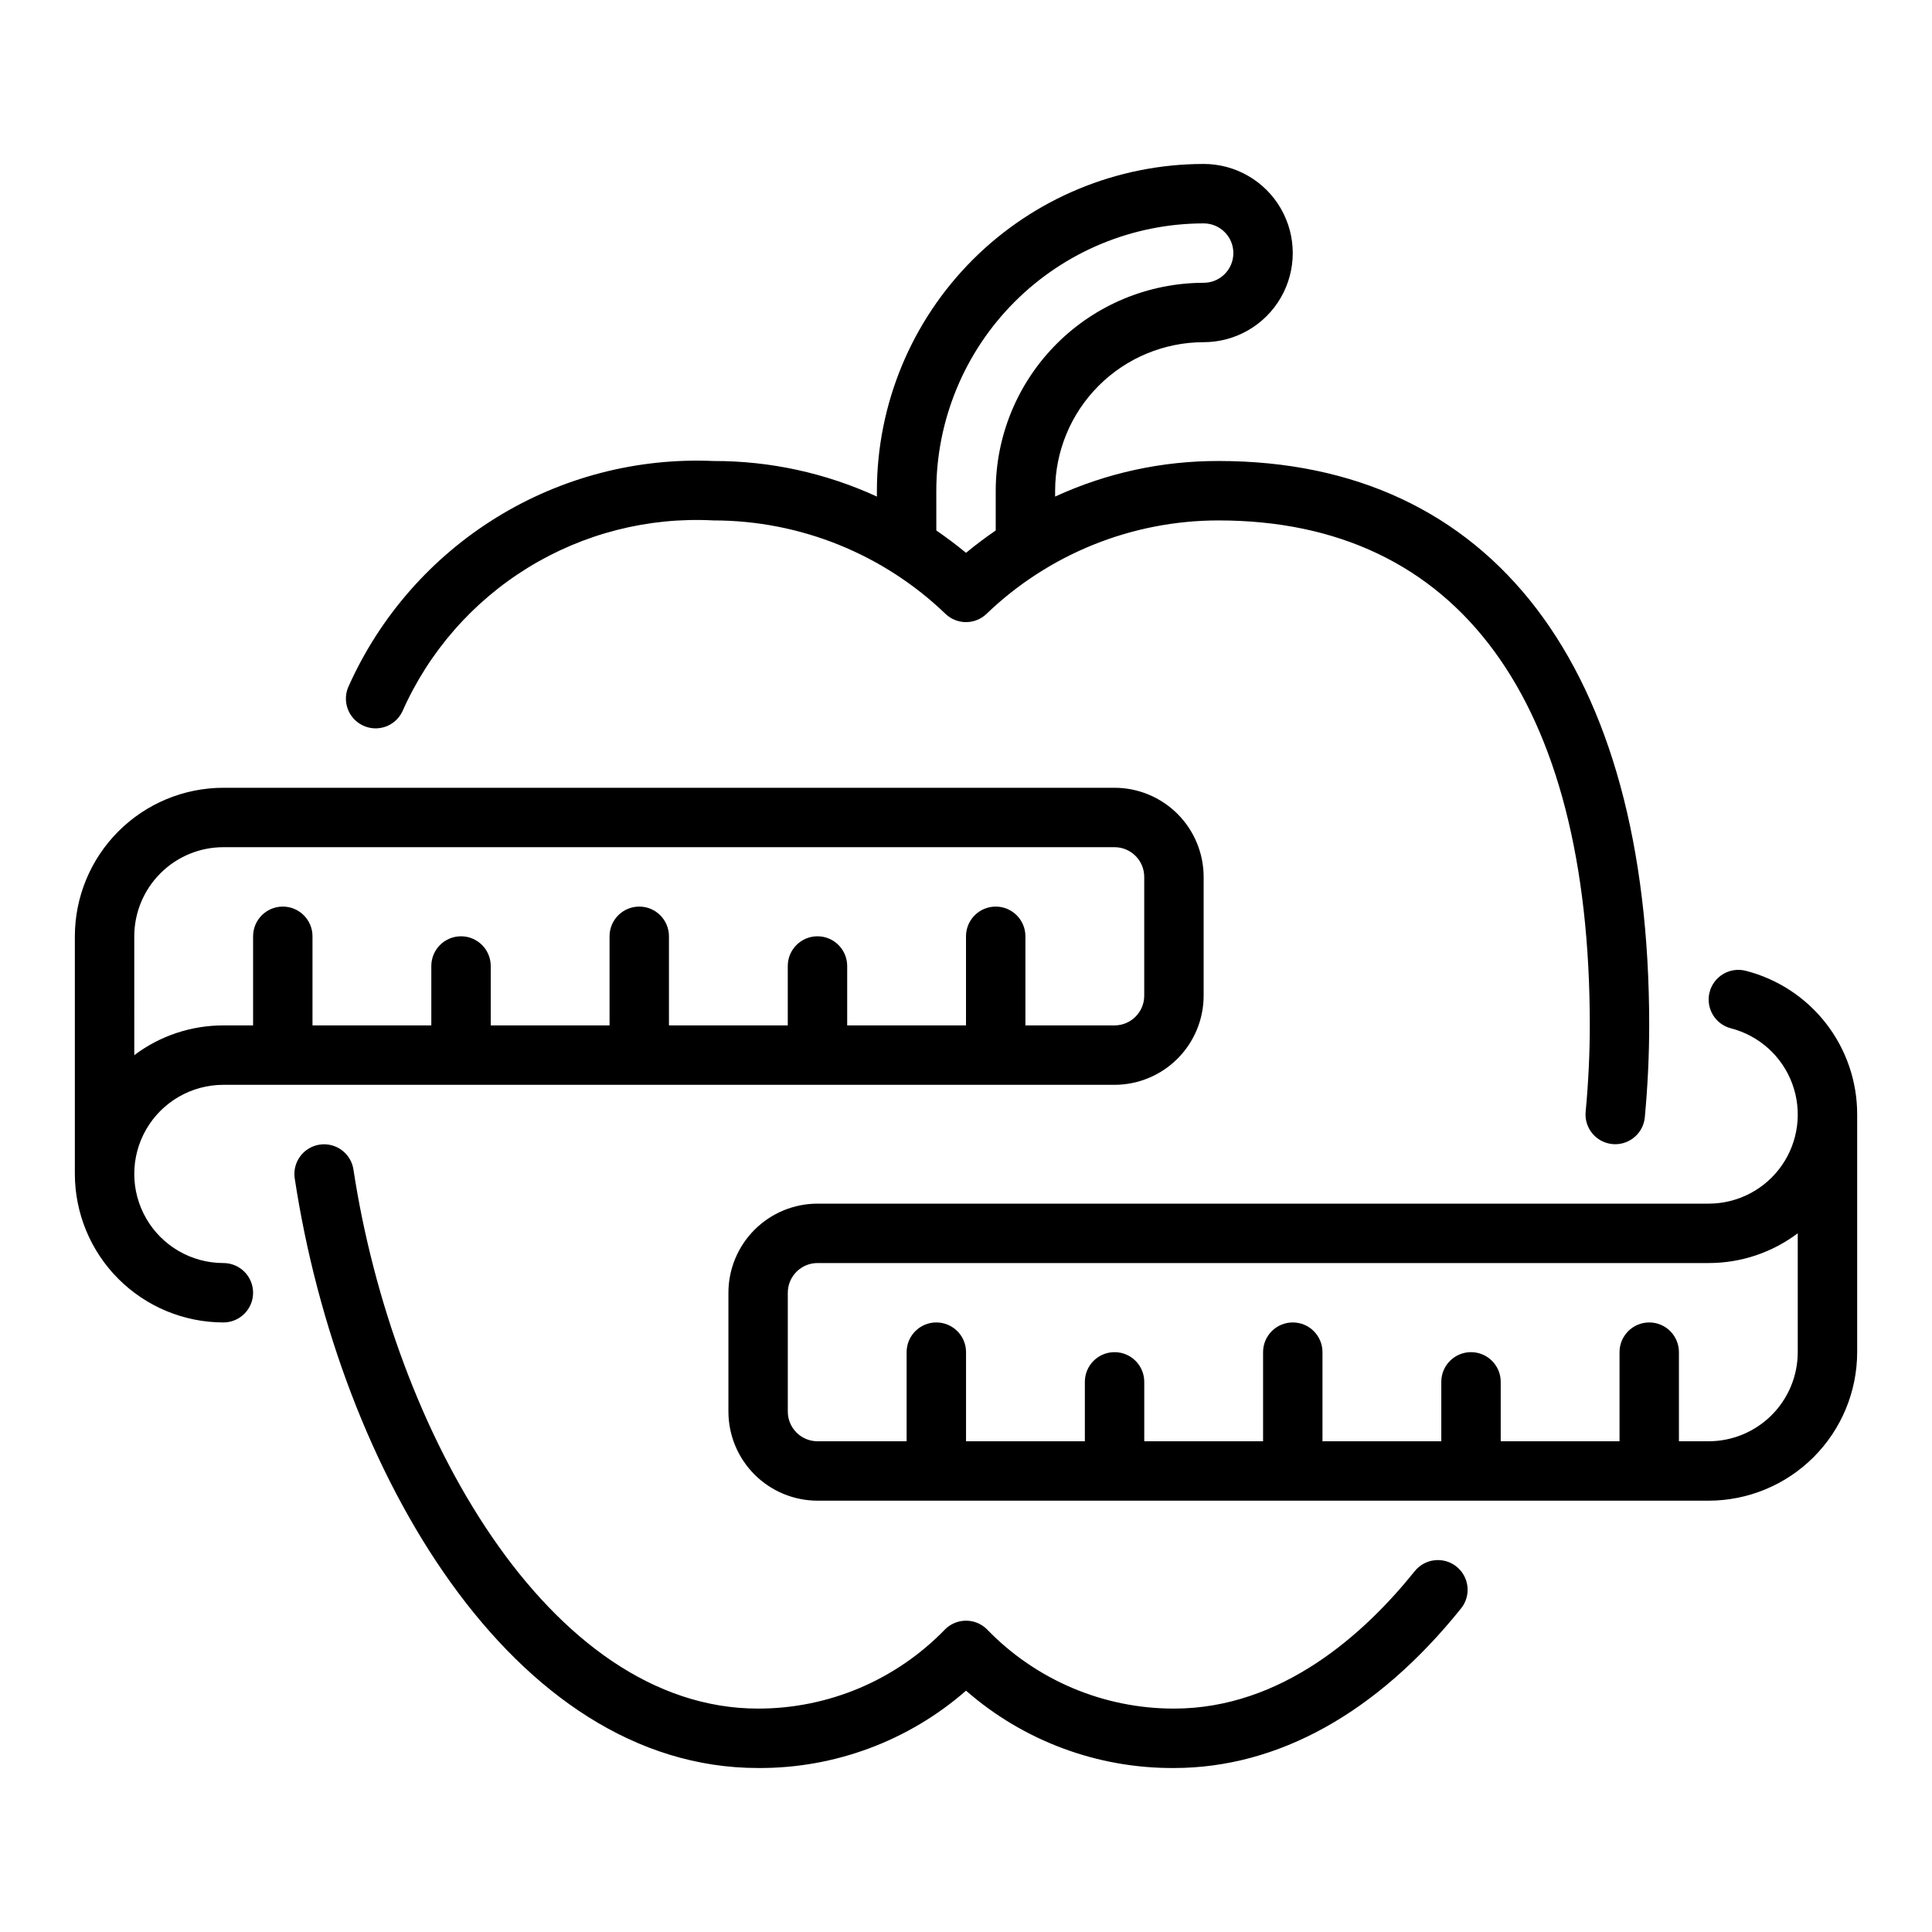
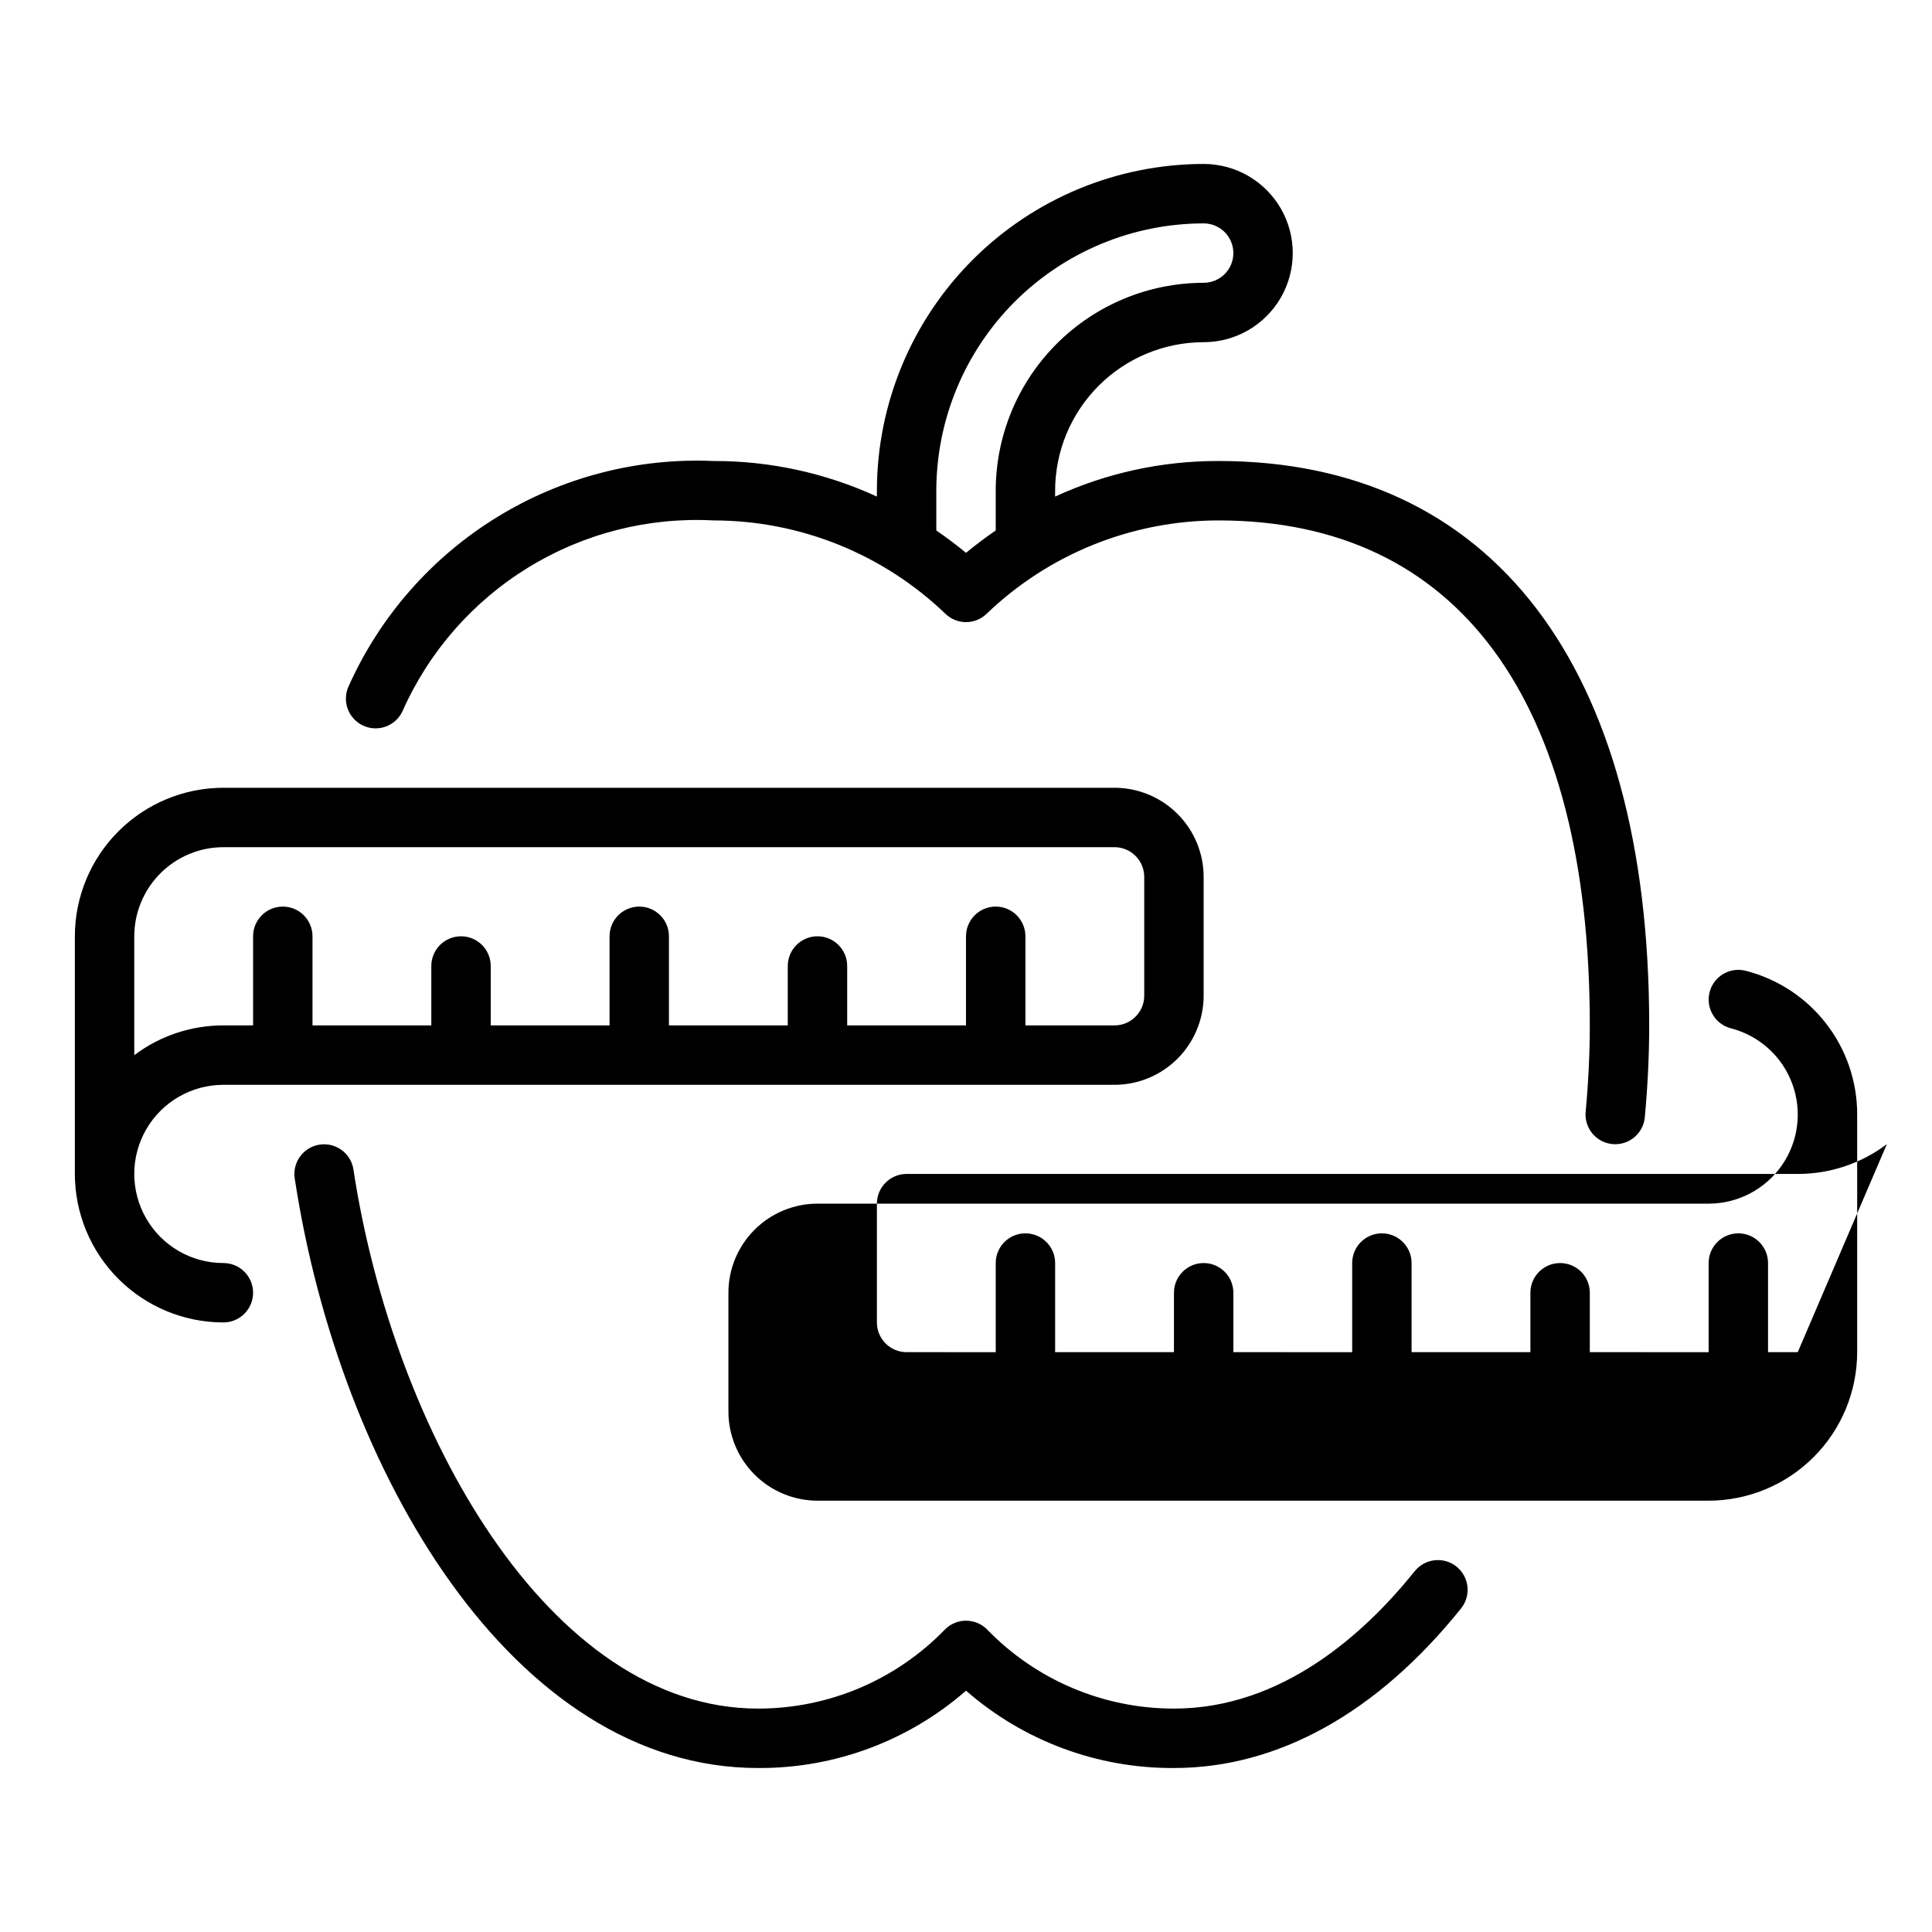
<svg xmlns="http://www.w3.org/2000/svg" fill="#000000" width="800px" height="800px" version="1.1" viewBox="144 144 512 512">
-   <path d="m203.2 431.49h236.16c6.262-0.008 12.262-2.5 16.691-6.926 4.426-4.43 6.918-10.43 6.926-16.691v-31.488c-0.008-6.262-2.5-12.266-6.926-16.691-4.43-4.43-10.43-6.918-16.691-6.926h-236.16c-10.438 0.012-20.441 4.164-27.82 11.543s-11.527 17.383-11.543 27.816v62.977c0.016 10.438 4.164 20.441 11.543 27.82s17.383 11.527 27.82 11.539c4.348 0 7.871-3.523 7.871-7.871s-3.523-7.871-7.871-7.871c-8.438 0-16.234-4.5-20.453-11.809-4.219-7.305-4.219-16.309 0-23.617 4.219-7.305 12.016-11.805 20.453-11.805zm-23.617-39.363c0.008-6.262 2.496-12.262 6.926-16.691 4.426-4.426 10.43-6.918 16.691-6.922h236.16c4.344 0 7.867 3.523 7.871 7.871v31.488c-0.004 4.348-3.527 7.867-7.871 7.871h-23.617v-23.617c0-4.348-3.523-7.871-7.871-7.871s-7.871 3.523-7.871 7.871v23.617h-31.488v-15.742c0-4.348-3.527-7.875-7.875-7.875-4.348 0-7.871 3.527-7.871 7.875v15.742h-31.488v-23.617c0-4.348-3.523-7.871-7.871-7.871s-7.871 3.523-7.871 7.871v23.617h-31.488v-15.742c0-4.348-3.523-7.875-7.871-7.875-4.348 0-7.875 3.527-7.875 7.875v15.742h-31.488v-23.617c0-4.348-3.523-7.871-7.871-7.871s-7.871 3.523-7.871 7.871v23.617h-7.871c-8.523-0.012-16.812 2.758-23.617 7.887zm60.516-55.895c1.879 0.914 4.043 1.043 6.016 0.359 1.973-0.684 3.59-2.125 4.5-4.004 6.988-15.812 18.617-29.125 33.348-38.176 14.73-9.051 31.863-13.406 49.125-12.492 22.949 0.008 45 8.902 61.531 24.816 3.023 2.844 7.738 2.844 10.762 0 16.531-15.914 38.586-24.809 61.531-24.816 63.453 0 98.402 47.523 98.402 133.82 0 7.348-0.367 15.043-1.098 22.887h-0.004c-0.402 4.328 2.781 8.164 7.113 8.57 0.254 0.023 0.5 0.031 0.738 0.031 4.059-0.004 7.453-3.098 7.832-7.141 0.77-8.328 1.16-16.52 1.16-24.348 0-95.055-41.605-149.57-114.14-149.57v0.004c-14.945-0.043-29.719 3.176-43.297 9.426v-1.555c0.012-10.438 4.164-20.441 11.543-27.82 7.379-7.379 17.383-11.527 27.82-11.539 8.434 0 16.23-4.504 20.449-11.809 4.219-7.309 4.219-16.309 0-23.617-4.219-7.309-12.016-11.809-20.449-11.809-22.961 0.027-44.969 9.156-61.203 25.391-16.234 16.234-25.363 38.246-25.391 61.203v1.555c-13.578-6.25-28.352-9.469-43.297-9.426-20.215-0.887-40.23 4.316-57.457 14.93-17.23 10.613-30.875 26.152-39.176 44.609-0.91 1.875-1.039 4.039-0.355 6.012 0.684 1.973 2.121 3.594 4 4.504zm152.03-62.184c0.023-18.785 7.492-36.793 20.773-50.074 13.285-13.285 31.293-20.754 50.078-20.773 4.348 0 7.871 3.523 7.871 7.871 0 4.348-3.523 7.871-7.871 7.871-14.609 0.02-28.617 5.828-38.945 16.16-10.332 10.328-16.145 24.336-16.16 38.945v10.531c-2.684 1.848-5.316 3.809-7.871 5.926-2.559-2.117-5.188-4.078-7.871-5.926zm137.86 285.12c3.391 2.723 3.934 7.68 1.215 11.07-22.211 27.676-48.523 42.305-76.094 42.305-20.254 0.121-39.852-7.168-55.102-20.496-15.254 13.328-34.852 20.617-55.105 20.496-65.012 0-110.99-78.605-122.8-156.26-0.641-4.289 2.309-8.293 6.598-8.945 4.289-0.652 8.301 2.293 8.961 6.578 10.539 69.266 51.707 142.88 107.24 142.88 18.699 0.012 36.598-7.582 49.586-21.035 3.062-3.012 7.977-3.012 11.039 0 12.984 13.453 30.883 21.047 49.582 21.035 28.59 0 50.477-19.805 63.805-36.414l0.004-0.004c2.727-3.383 7.672-3.926 11.07-1.215zm76.637-157.9c-4.211-1.074-8.496 1.469-9.57 5.684-1.074 4.211 1.469 8.496 5.68 9.57 7.481 1.938 13.539 7.41 16.219 14.656 2.684 7.246 1.652 15.344-2.766 21.684-4.414 6.34-11.656 10.117-19.379 10.117h-236.16c-6.258 0.004-12.262 2.496-16.691 6.922-4.426 4.43-6.918 10.43-6.922 16.691v31.488c0.004 6.262 2.496 12.266 6.922 16.691 4.43 4.43 10.434 6.918 16.691 6.926h236.16c10.434-0.012 20.438-4.164 27.816-11.543 7.379-7.379 11.531-17.383 11.543-27.816v-62.977c0.016-8.73-2.883-17.219-8.234-24.117-5.352-6.898-12.848-11.816-21.309-13.977zm13.797 101.07c-0.004 6.262-2.496 12.262-6.922 16.691-4.43 4.426-10.434 6.918-16.691 6.922h-7.875v-23.613c0-4.348-3.523-7.875-7.871-7.875-4.348 0-7.871 3.527-7.871 7.875v23.617l-31.488-0.004v-15.742c0-4.348-3.523-7.871-7.871-7.871-4.348 0-7.875 3.523-7.875 7.871v15.742h-31.488v-23.613c0-4.348-3.523-7.875-7.871-7.875s-7.871 3.527-7.871 7.875v23.617l-31.488-0.004v-15.742c0-4.348-3.523-7.871-7.871-7.871s-7.871 3.523-7.871 7.871v15.742h-31.488v-23.613c0-4.348-3.527-7.875-7.875-7.875s-7.871 3.527-7.871 7.875v23.617l-23.617-0.004c-4.344 0-7.867-3.523-7.871-7.871v-31.488c0.004-4.344 3.527-7.867 7.871-7.871h236.16c8.52 0.012 16.809-2.758 23.613-7.887z" />
+   <path d="m203.2 431.49h236.16c6.262-0.008 12.262-2.5 16.691-6.926 4.426-4.43 6.918-10.43 6.926-16.691v-31.488c-0.008-6.262-2.5-12.266-6.926-16.691-4.43-4.43-10.43-6.918-16.691-6.926h-236.16c-10.438 0.012-20.441 4.164-27.82 11.543s-11.527 17.383-11.543 27.816v62.977c0.016 10.438 4.164 20.441 11.543 27.82s17.383 11.527 27.82 11.539c4.348 0 7.871-3.523 7.871-7.871s-3.523-7.871-7.871-7.871c-8.438 0-16.234-4.5-20.453-11.809-4.219-7.305-4.219-16.309 0-23.617 4.219-7.305 12.016-11.805 20.453-11.805zm-23.617-39.363c0.008-6.262 2.496-12.262 6.926-16.691 4.426-4.426 10.43-6.918 16.691-6.922h236.16c4.344 0 7.867 3.523 7.871 7.871v31.488c-0.004 4.348-3.527 7.867-7.871 7.871h-23.617v-23.617c0-4.348-3.523-7.871-7.871-7.871s-7.871 3.523-7.871 7.871v23.617h-31.488v-15.742c0-4.348-3.527-7.875-7.875-7.875-4.348 0-7.871 3.527-7.871 7.875v15.742h-31.488v-23.617c0-4.348-3.523-7.871-7.871-7.871s-7.871 3.523-7.871 7.871v23.617h-31.488v-15.742c0-4.348-3.523-7.875-7.871-7.875-4.348 0-7.875 3.527-7.875 7.875v15.742h-31.488v-23.617c0-4.348-3.523-7.871-7.871-7.871s-7.871 3.523-7.871 7.871v23.617h-7.871c-8.523-0.012-16.812 2.758-23.617 7.887zm60.516-55.895c1.879 0.914 4.043 1.043 6.016 0.359 1.973-0.684 3.59-2.125 4.5-4.004 6.988-15.812 18.617-29.125 33.348-38.176 14.73-9.051 31.863-13.406 49.125-12.492 22.949 0.008 45 8.902 61.531 24.816 3.023 2.844 7.738 2.844 10.762 0 16.531-15.914 38.586-24.809 61.531-24.816 63.453 0 98.402 47.523 98.402 133.82 0 7.348-0.367 15.043-1.098 22.887h-0.004c-0.402 4.328 2.781 8.164 7.113 8.57 0.254 0.023 0.5 0.031 0.738 0.031 4.059-0.004 7.453-3.098 7.832-7.141 0.77-8.328 1.16-16.52 1.16-24.348 0-95.055-41.605-149.57-114.14-149.57v0.004c-14.945-0.043-29.719 3.176-43.297 9.426v-1.555c0.012-10.438 4.164-20.441 11.543-27.82 7.379-7.379 17.383-11.527 27.82-11.539 8.434 0 16.23-4.504 20.449-11.809 4.219-7.309 4.219-16.309 0-23.617-4.219-7.309-12.016-11.809-20.449-11.809-22.961 0.027-44.969 9.156-61.203 25.391-16.234 16.234-25.363 38.246-25.391 61.203v1.555c-13.578-6.25-28.352-9.469-43.297-9.426-20.215-0.887-40.23 4.316-57.457 14.93-17.23 10.613-30.875 26.152-39.176 44.609-0.91 1.875-1.039 4.039-0.355 6.012 0.684 1.973 2.121 3.594 4 4.504zm152.03-62.184c0.023-18.785 7.492-36.793 20.773-50.074 13.285-13.285 31.293-20.754 50.078-20.773 4.348 0 7.871 3.523 7.871 7.871 0 4.348-3.523 7.871-7.871 7.871-14.609 0.02-28.617 5.828-38.945 16.16-10.332 10.328-16.145 24.336-16.16 38.945v10.531c-2.684 1.848-5.316 3.809-7.871 5.926-2.559-2.117-5.188-4.078-7.871-5.926zm137.86 285.12c3.391 2.723 3.934 7.68 1.215 11.07-22.211 27.676-48.523 42.305-76.094 42.305-20.254 0.121-39.852-7.168-55.102-20.496-15.254 13.328-34.852 20.617-55.105 20.496-65.012 0-110.99-78.605-122.8-156.26-0.641-4.289 2.309-8.293 6.598-8.945 4.289-0.652 8.301 2.293 8.961 6.578 10.539 69.266 51.707 142.88 107.24 142.88 18.699 0.012 36.598-7.582 49.586-21.035 3.062-3.012 7.977-3.012 11.039 0 12.984 13.453 30.883 21.047 49.582 21.035 28.59 0 50.477-19.805 63.805-36.414l0.004-0.004c2.727-3.383 7.672-3.926 11.07-1.215zm76.637-157.9c-4.211-1.074-8.496 1.469-9.57 5.684-1.074 4.211 1.469 8.496 5.68 9.57 7.481 1.938 13.539 7.41 16.219 14.656 2.684 7.246 1.652 15.344-2.766 21.684-4.414 6.34-11.656 10.117-19.379 10.117h-236.16c-6.258 0.004-12.262 2.496-16.691 6.922-4.426 4.43-6.918 10.43-6.922 16.691v31.488c0.004 6.262 2.496 12.266 6.922 16.691 4.43 4.43 10.434 6.918 16.691 6.926h236.16c10.434-0.012 20.438-4.164 27.816-11.543 7.379-7.379 11.531-17.383 11.543-27.816v-62.977c0.016-8.73-2.883-17.219-8.234-24.117-5.352-6.898-12.848-11.816-21.309-13.977zm13.797 101.07h-7.875v-23.613c0-4.348-3.523-7.875-7.871-7.875-4.348 0-7.871 3.527-7.871 7.875v23.617l-31.488-0.004v-15.742c0-4.348-3.523-7.871-7.871-7.871-4.348 0-7.875 3.523-7.875 7.871v15.742h-31.488v-23.613c0-4.348-3.523-7.875-7.871-7.875s-7.871 3.527-7.871 7.875v23.617l-31.488-0.004v-15.742c0-4.348-3.523-7.871-7.871-7.871s-7.871 3.523-7.871 7.871v15.742h-31.488v-23.613c0-4.348-3.527-7.875-7.875-7.875s-7.871 3.527-7.871 7.875v23.617l-23.617-0.004c-4.344 0-7.867-3.523-7.871-7.871v-31.488c0.004-4.344 3.527-7.867 7.871-7.871h236.16c8.52 0.012 16.809-2.758 23.613-7.887z" />
</svg>